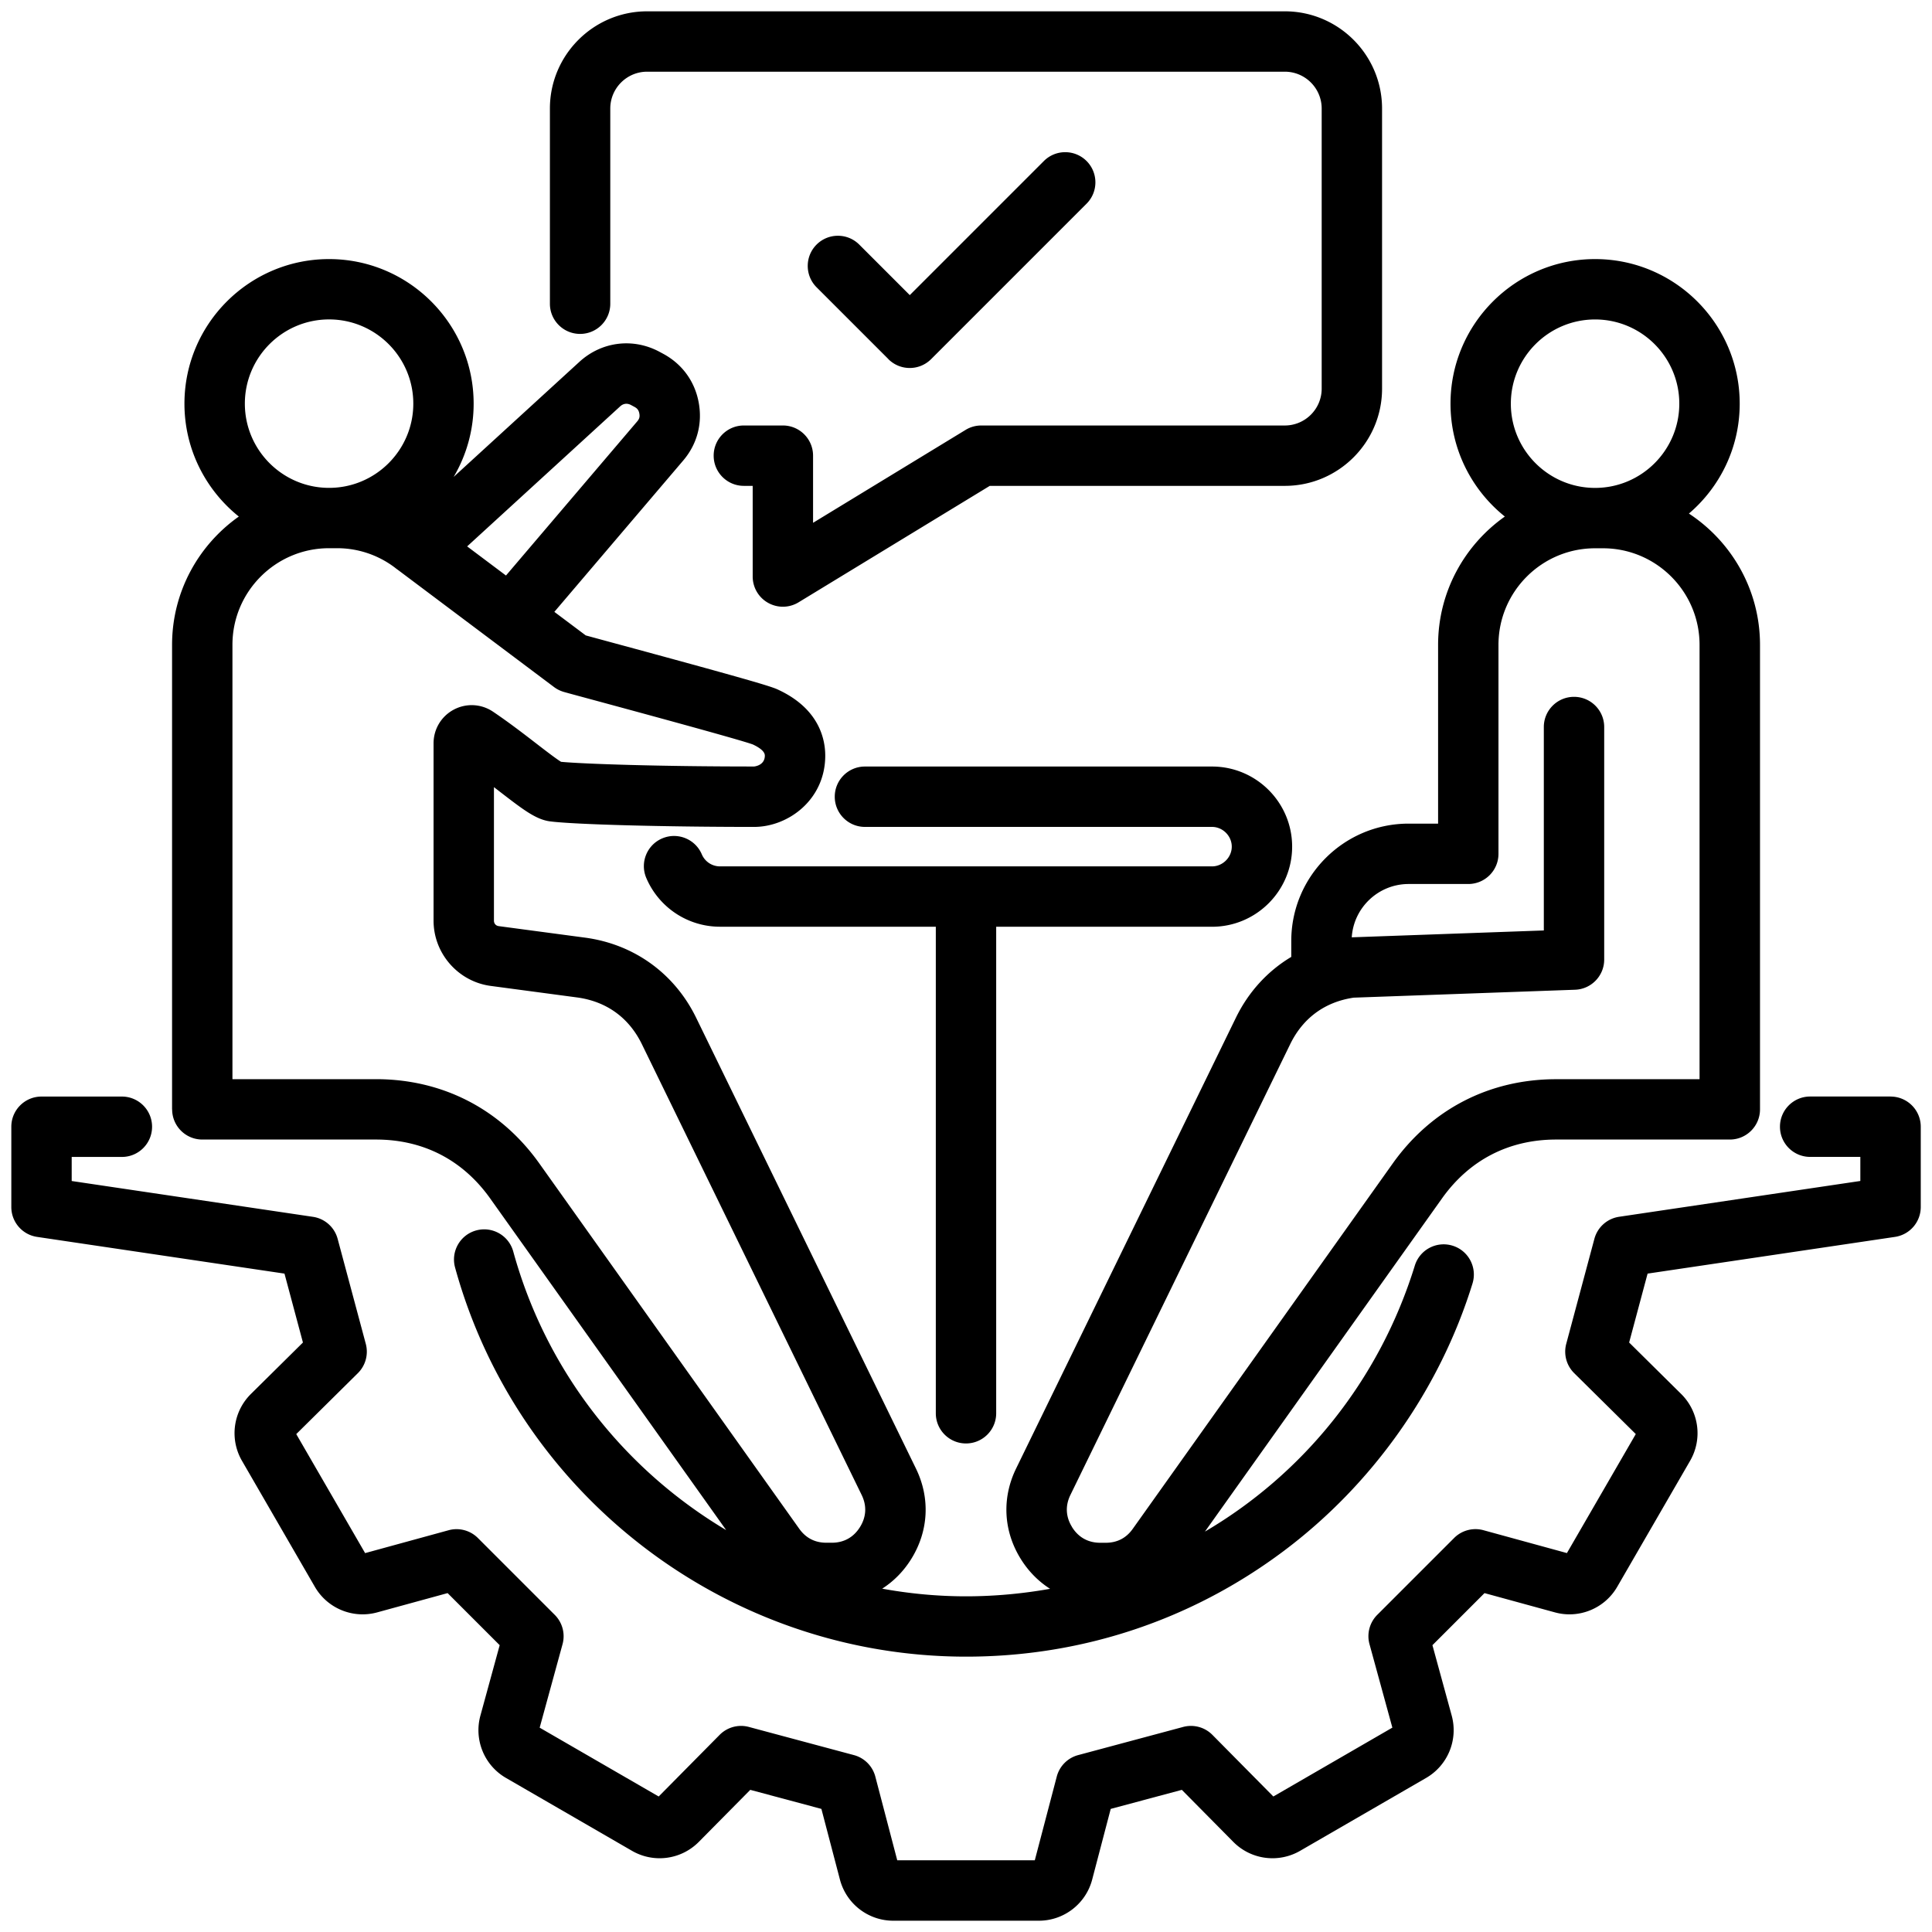
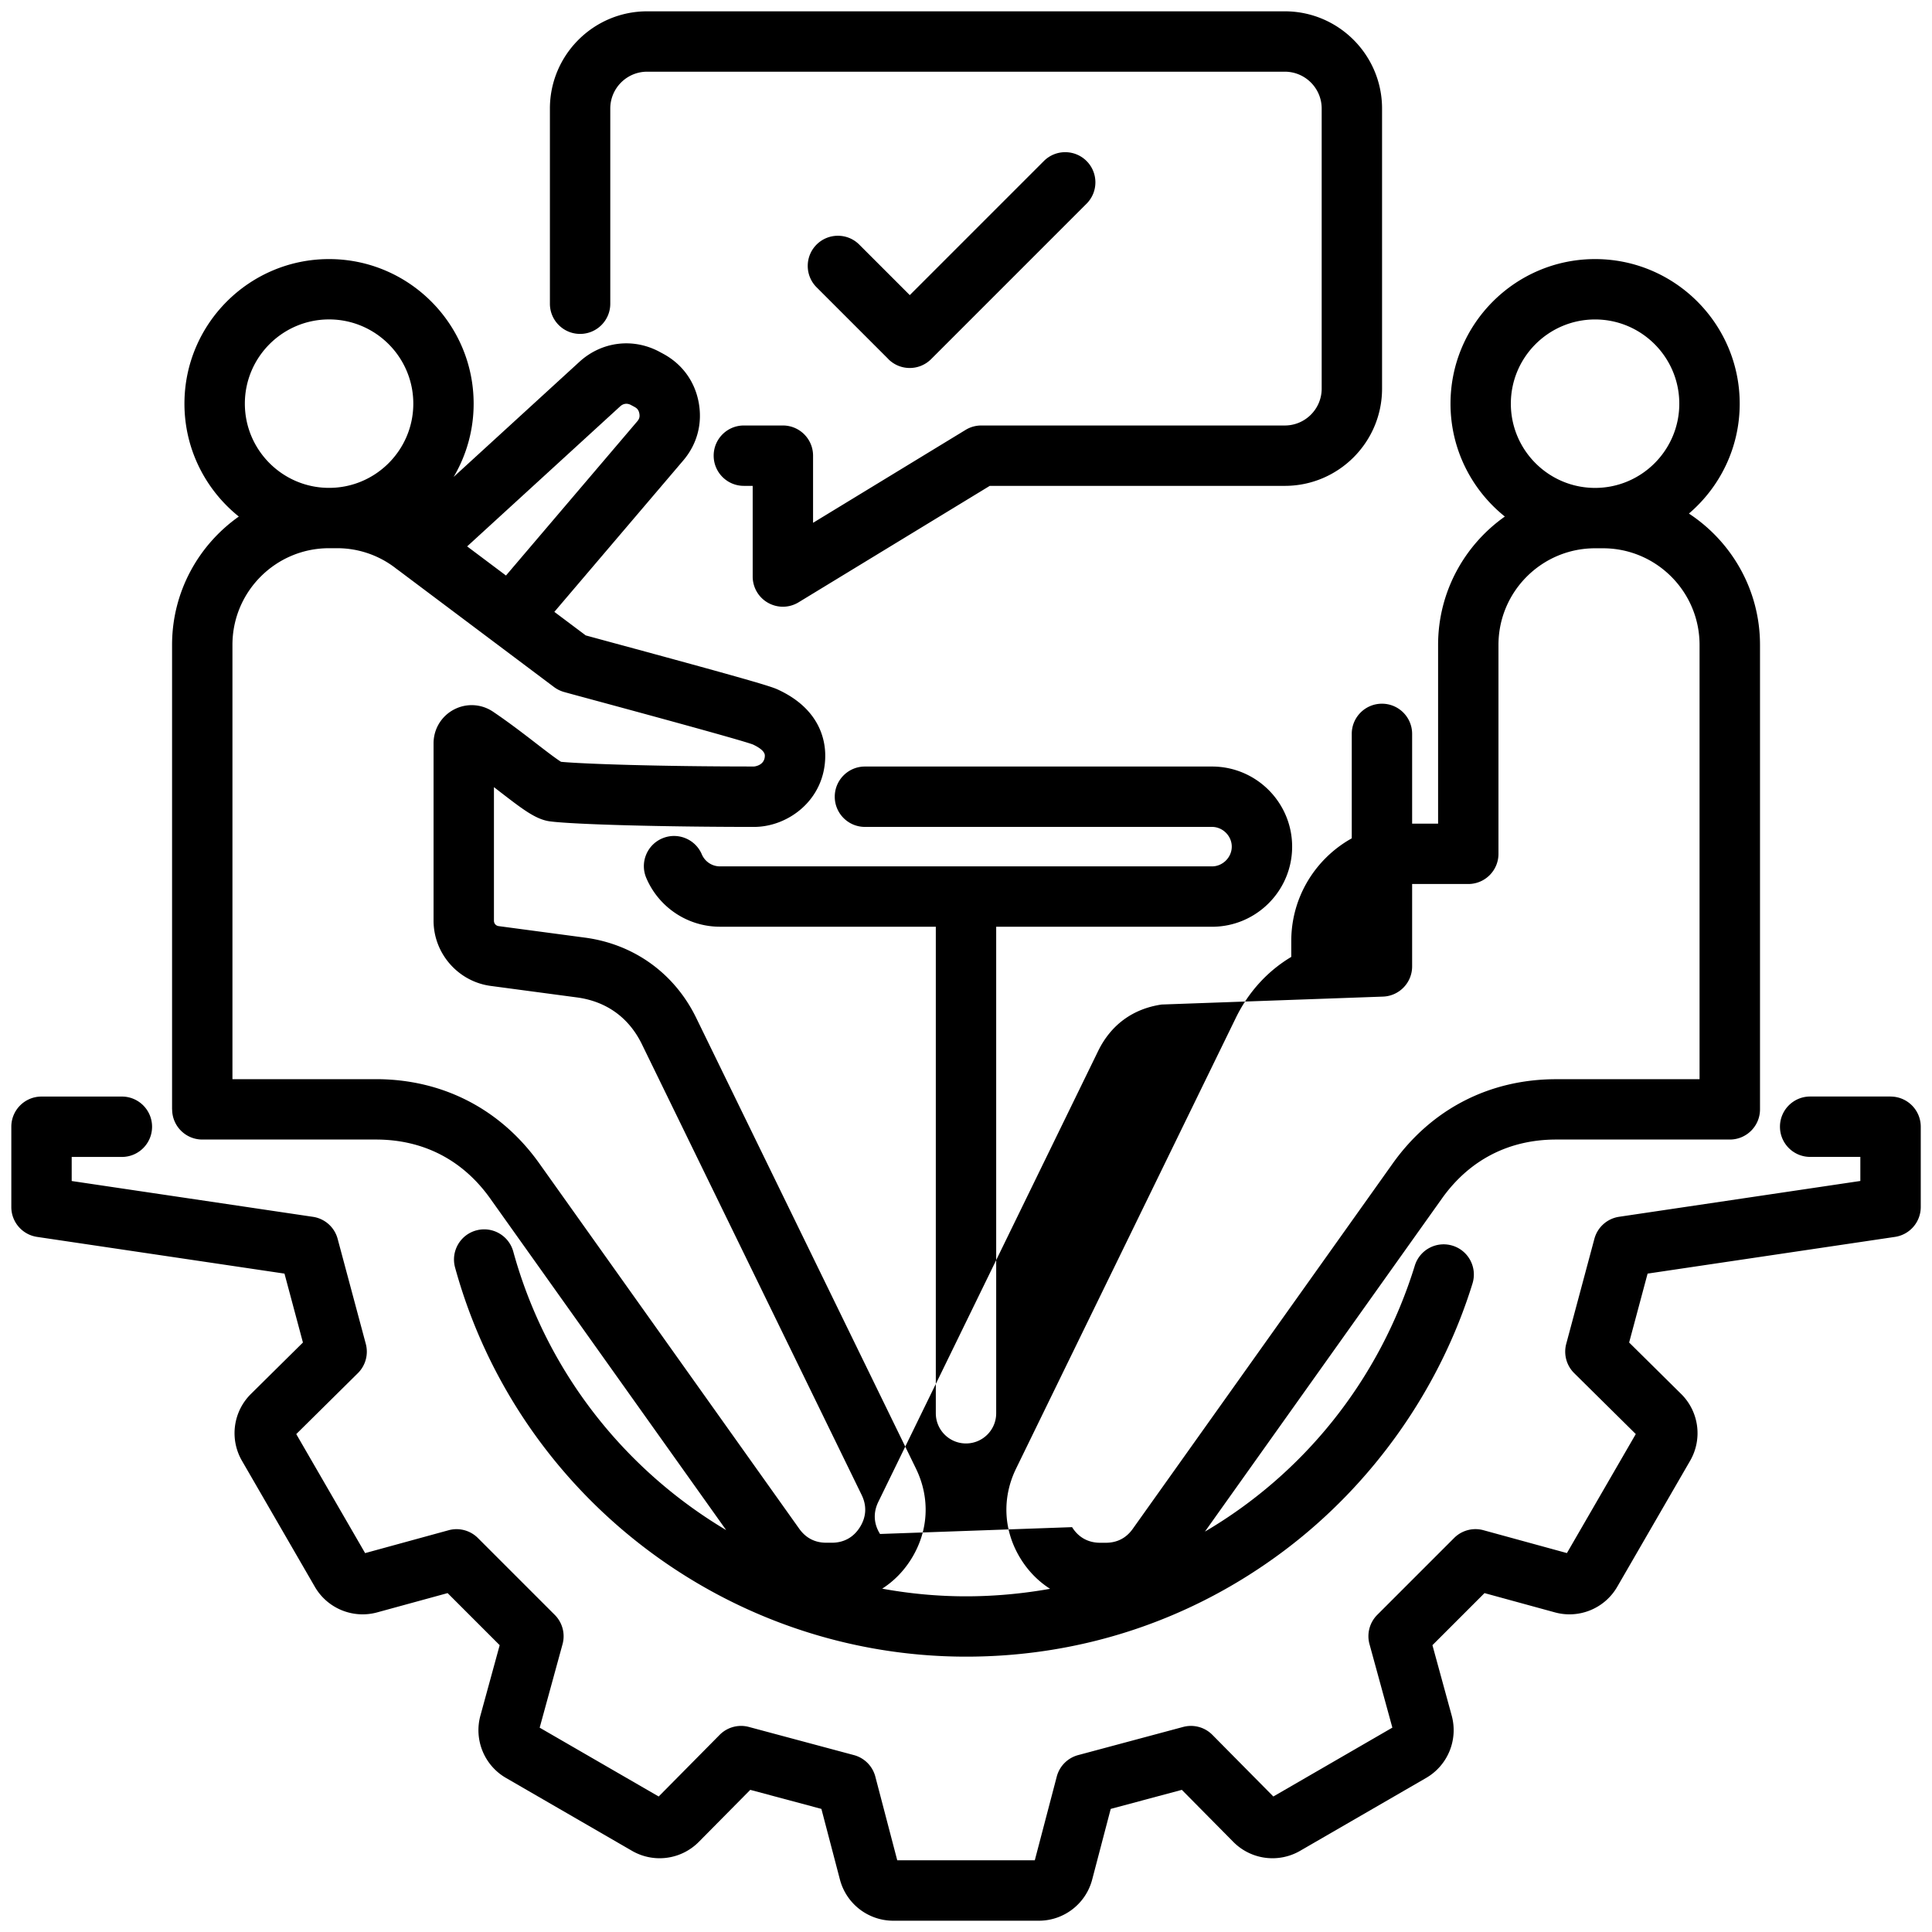
<svg xmlns="http://www.w3.org/2000/svg" xml:space="preserve" viewBox="0 0 512 512">
-   <path d="M248 374.52V245.59h-57.2c-8.5 0-16.17-5.07-19.52-12.9-1.74-4.06.14-8.76 4.2-10.5s8.76.14 10.5 4.2a5.24 5.24 0 0 0 4.82 3.21h130.4c2.83 0 5.23-2.39 5.23-5.23s-2.39-5.23-5.23-5.23h-91.98c-4.42 0-8-3.58-8-8s3.58-8 8-8h91.98c11.71 0 21.23 9.52 21.23 21.23s-9.52 21.23-21.23 21.23H264v128.93c0 4.42-3.58 8-8 8s-8-3.58-8-8zM235.43 95.18c1.56 1.56 3.61 2.34 5.66 2.34s4.09-.78 5.66-2.34l41.2-41.2c3.12-3.12 3.12-8.19 0-11.31-3.13-3.12-8.19-3.12-11.31 0L241.1 78.21l-13.39-13.39c-3.12-3.12-8.19-3.12-11.31 0s-3.12 8.19 0 11.31l19.04 19.04zm-81.7-6.69c4.42 0 8-3.58 8-8V28.77c0-5.39 4.38-9.77 9.77-9.77h168.99c5.39 0 9.77 4.38 9.77 9.77v74.22c0 5.39-4.38 9.77-9.77 9.77h-80.44c-1.47 0-2.91.4-4.16 1.17l-40.42 24.62v-17.79c0-4.42-3.58-8-8-8h-10.34c-4.42 0-8 3.58-8 8s3.58 8 8 8h2.34v24.03c0 2.89 1.56 5.56 4.08 6.97 1.22.68 2.57 1.03 3.92 1.03 1.44 0 2.88-.39 4.16-1.17l50.67-30.86h78.19c14.21 0 25.77-11.56 25.77-25.77V28.77C366.26 14.56 354.7 3 340.49 3H171.5c-14.21 0-25.77 11.56-25.77 25.77v51.72c0 4.42 3.58 8 8 8zM45.6 294V170.9c0-14.04 7-26.47 17.69-34.01-8.77-7.03-14.41-17.82-14.41-29.91 0-21.13 17.19-38.32 38.32-38.32s38.32 17.19 38.32 38.32a38.1 38.1 0 0 1-5.3 19.41l33.33-30.5c5.9-5.4 14.27-6.43 21.3-2.62l.93.5c5.01 2.71 8.34 7.28 9.38 12.88s-.41 11.06-4.1 15.39l-34.15 40.11 8.32 6.24c1.54.42 3.78 1.03 6.47 1.76 35.22 9.54 42.36 11.64 44.33 12.54 11.03 5.03 12.67 13.16 12.67 17.56 0 11.67-9.79 18.89-18.86 18.89-23.79 0-47.51-.64-54.01-1.46-3.77-.47-7.19-3.11-13.4-7.9-.5-.39-1.01-.78-1.53-1.18v35.39c0 .76.51 1.34 1.26 1.44l22.86 3.05c12.99 1.73 23.74 9.48 29.48 21.26l58.23 119.43c3.83 7.85 3.37 16.6-1.26 24.01-2.03 3.25-4.65 5.89-7.68 7.83 7.24 1.32 14.67 2.03 22.21 2.03s15.03-.7 22.28-1.99c-3.06-1.95-5.7-4.6-7.74-7.87-4.63-7.41-5.09-16.16-1.26-24.01l58.23-119.43c3.36-6.9 8.44-12.42 14.69-16.15v-4.22c0-17.15 13.95-31.1 31.1-31.1h7.81V170.9c0-14.04 7-26.47 17.69-34.01-8.77-7.03-14.4-17.82-14.4-29.91 0-21.13 17.19-38.32 38.32-38.32s38.32 17.19 38.32 38.32c0 11.65-5.23 22.09-13.46 29.12 11.33 7.44 18.84 20.25 18.84 34.79v123.1c0 4.42-3.58 8-8 8h-46.01c-12.54 0-23 5.4-30.27 15.61l-62.82 88.29c26.03-15.3 46.18-39.97 55.62-70.49a7.995 7.995 0 0 1 10.01-5.28c4.22 1.3 6.58 5.78 5.28 10.01-8.67 28.05-26.46 53.24-50.07 70.93-24.43 18.3-53.52 27.97-84.13 27.97-63.04 0-118.73-42.41-135.43-103.12-1.17-4.26 1.33-8.66 5.59-9.83s8.66 1.33 9.83 5.59c8.72 31.7 29.44 57.76 56.42 73.82L129.9 317.6c-7.27-10.21-17.73-15.61-30.27-15.61H53.62c-4.42 0-8-3.58-8-8zm354.79-187.02c0 12.31 10.01 22.32 22.32 22.32s22.32-10.01 22.32-22.32-10.01-22.32-22.32-22.32-22.32 10.01-22.32 22.32zM284.11 404.71c1.69 2.71 4.27 4.14 7.46 4.14h1.46c3.01 0 5.43-1.24 7.17-3.7l68.88-96.81c10.25-14.4 25.63-22.34 43.31-22.34h38.01V170.9c0-14.12-11.48-25.6-25.6-25.6h-2.09c-14.12 0-25.6 11.48-25.6 25.6v55.37c0 4.42-3.58 8-8 8H373.3c-8 0-14.57 6.25-15.07 14.13l50.9-1.82v-53.91c0-4.42 3.58-8 8-8s8 3.58 8 8v61.62c0 4.31-3.41 7.84-7.71 8l-58.67 2.1c-7.63 1.12-13.46 5.39-16.85 12.36l-58.23 119.43c-1.4 2.87-1.24 5.82.45 8.52zM123.8 144.8l10.29 7.72 34.79-40.86c.56-.66.71-1.23.55-2.08-.16-.84-.51-1.33-1.27-1.74l-.93-.5c-1.01-.55-2.04-.42-2.88.35zm-58.91-37.83c0 12.31 10.01 22.32 22.32 22.32s22.32-10.01 22.32-22.32-10.01-22.32-22.32-22.32-22.32 10.01-22.32 22.32zm-3.28 179.02h38.01c17.68 0 33.06 7.93 43.31 22.34l68.88 96.81c1.75 2.45 4.16 3.7 7.17 3.7h1.46c3.19 0 5.77-1.43 7.46-4.14s1.85-5.65.45-8.52l-58.23-119.43c-3.45-7.08-9.41-11.37-17.21-12.42l-22.86-3.05c-8.63-1.15-15.15-8.59-15.15-17.3v-47c0-3.75 2.05-7.16 5.36-8.92 3.3-1.76 7.28-1.55 10.39.54 4.3 2.9 8.32 6.01 11.55 8.5 2.32 1.79 5.15 3.97 6.49 4.79 5.84.55 25.6 1.24 51.14 1.24.03 0 2.86-.22 2.86-2.89 0-.97-1.07-1.96-3.18-2.95-3.53-1.3-31.44-8.86-42-11.72-3.77-1.02-6.67-1.8-8.01-2.18-.96-.27-1.87-.71-2.67-1.31L105.42 151c-.14-.09-.27-.19-.4-.29l-.39-.3a25.266 25.266 0 0 0-15.34-5.13H87.2c-14.12 0-25.6 11.48-25.6 25.6v115.1zm439.4 4.6h-21.3c-4.42 0-8 3.58-8 8s3.58 8 8 8h13.3v6.38l-63.93 9.49a7.993 7.993 0 0 0-6.55 5.84l-7.46 27.83c-.74 2.78.06 5.74 2.1 7.76l16.33 16.15-18.25 31.54-22.12-6.06c-2.77-.76-5.74.03-7.77 2.06l-20.37 20.37c-2.03 2.03-2.82 5-2.06 7.77l6.06 22.12-31.54 18.25-16.15-16.33a7.992 7.992 0 0 0-7.76-2.1l-27.82 7.46a7.992 7.992 0 0 0-5.67 5.7L274.23 493h-36.45l-5.81-22.18a7.992 7.992 0 0 0-5.67-5.7l-27.83-7.46c-2.78-.75-5.74.06-7.76 2.1l-16.15 16.33-31.54-18.24 6.06-22.12c.76-2.77-.03-5.74-2.06-7.77l-20.37-20.37c-2.03-2.03-5-2.82-7.77-2.06l-22.12 6.06-18.25-31.54 16.33-16.15a8.015 8.015 0 0 0 2.1-7.76l-7.46-27.83a7.991 7.991 0 0 0-6.55-5.84L19 312.98v-6.38h13.3c4.42 0 8-3.58 8-8s-3.58-8-8-8H11c-4.42 0-8 3.58-8 8v21.28c0 3.96 2.9 7.33 6.83 7.91l65.56 9.73 4.89 18.26-13.79 13.64a14.61 14.61 0 0 0-2.37 17.7l19.32 33.4c3.32 5.74 10.1 8.53 16.51 6.78l18.67-5.11 13.8 13.8-5.11 18.67c-1.75 6.4 1.03 13.19 6.78 16.51l33.4 19.32a14.61 14.61 0 0 0 17.7-2.37l13.64-13.79 18.85 5.05 4.91 18.73c1.69 6.42 7.5 10.9 14.13 10.9h38.59c6.64 0 12.45-4.49 14.13-10.91l4.91-18.72 18.85-5.05 13.64 13.79a14.61 14.61 0 0 0 17.7 2.37l33.4-19.32a14.63 14.63 0 0 0 6.78-16.51l-5.11-18.67 13.8-13.8 18.67 5.11c6.4 1.75 13.18-1.04 16.5-6.78l19.32-33.4a14.61 14.61 0 0 0-2.37-17.7l-13.79-13.64 4.89-18.26 65.56-9.73a8.004 8.004 0 0 0 6.83-7.91V298.6c0-4.42-3.58-8-8-8z" data-original="#000000" />
+   <path d="M248 374.52V245.59h-57.2c-8.5 0-16.17-5.07-19.52-12.9-1.74-4.06.14-8.76 4.2-10.5s8.76.14 10.5 4.2a5.24 5.24 0 0 0 4.82 3.21h130.4c2.83 0 5.23-2.39 5.23-5.23s-2.39-5.23-5.23-5.23h-91.98c-4.42 0-8-3.58-8-8s3.58-8 8-8h91.98c11.71 0 21.23 9.52 21.23 21.23s-9.52 21.23-21.23 21.23H264v128.93c0 4.42-3.58 8-8 8s-8-3.58-8-8zM235.43 95.18c1.56 1.56 3.61 2.34 5.66 2.34s4.09-.78 5.66-2.34l41.2-41.2c3.12-3.12 3.12-8.19 0-11.31-3.13-3.12-8.19-3.12-11.31 0L241.1 78.21l-13.39-13.39c-3.12-3.12-8.19-3.12-11.31 0s-3.12 8.19 0 11.31l19.04 19.04zm-81.7-6.69c4.42 0 8-3.58 8-8V28.77c0-5.39 4.38-9.77 9.77-9.77h168.99c5.39 0 9.77 4.38 9.77 9.77v74.22c0 5.39-4.38 9.77-9.77 9.77h-80.44c-1.47 0-2.91.4-4.16 1.17l-40.42 24.62v-17.79c0-4.42-3.58-8-8-8h-10.34c-4.42 0-8 3.58-8 8s3.58 8 8 8h2.34v24.03c0 2.89 1.56 5.56 4.08 6.97 1.22.68 2.57 1.03 3.92 1.03 1.44 0 2.88-.39 4.16-1.17l50.67-30.86h78.19c14.21 0 25.77-11.56 25.77-25.77V28.77C366.26 14.56 354.7 3 340.49 3H171.5c-14.21 0-25.77 11.56-25.77 25.77v51.72c0 4.42 3.58 8 8 8zM45.6 294V170.9c0-14.04 7-26.47 17.69-34.01-8.77-7.03-14.41-17.82-14.41-29.91 0-21.13 17.19-38.32 38.32-38.32s38.32 17.19 38.32 38.32a38.1 38.1 0 0 1-5.3 19.41l33.33-30.5c5.9-5.4 14.27-6.43 21.3-2.62l.93.5c5.01 2.71 8.34 7.28 9.38 12.88s-.41 11.06-4.1 15.39l-34.15 40.11 8.32 6.24c1.54.42 3.78 1.03 6.47 1.76 35.22 9.54 42.36 11.64 44.33 12.54 11.03 5.03 12.67 13.16 12.67 17.56 0 11.67-9.79 18.89-18.86 18.89-23.79 0-47.51-.64-54.01-1.46-3.77-.47-7.19-3.11-13.4-7.9-.5-.39-1.01-.78-1.53-1.18v35.39c0 .76.51 1.34 1.26 1.44l22.86 3.05c12.99 1.73 23.74 9.48 29.48 21.26l58.23 119.43c3.83 7.85 3.37 16.6-1.26 24.01-2.03 3.25-4.65 5.89-7.68 7.83 7.24 1.32 14.67 2.03 22.21 2.03s15.03-.7 22.28-1.99c-3.06-1.95-5.7-4.6-7.74-7.87-4.63-7.41-5.09-16.16-1.26-24.01l58.23-119.43c3.36-6.9 8.44-12.42 14.69-16.15v-4.22c0-17.15 13.95-31.1 31.1-31.1h7.81V170.9c0-14.04 7-26.47 17.69-34.01-8.77-7.03-14.4-17.82-14.4-29.91 0-21.13 17.19-38.32 38.32-38.32s38.32 17.19 38.32 38.32c0 11.65-5.23 22.09-13.46 29.12 11.33 7.44 18.84 20.25 18.84 34.79v123.1c0 4.42-3.58 8-8 8h-46.01c-12.54 0-23 5.4-30.27 15.61l-62.82 88.29c26.03-15.3 46.18-39.97 55.62-70.49a7.995 7.995 0 0 1 10.01-5.28c4.22 1.3 6.58 5.78 5.28 10.01-8.67 28.05-26.46 53.24-50.07 70.93-24.43 18.3-53.52 27.97-84.13 27.97-63.04 0-118.73-42.41-135.43-103.12-1.17-4.26 1.33-8.66 5.59-9.83s8.66 1.33 9.83 5.59c8.72 31.7 29.44 57.76 56.42 73.82L129.9 317.6c-7.27-10.21-17.73-15.61-30.27-15.61H53.62c-4.42 0-8-3.58-8-8zm354.79-187.02c0 12.31 10.01 22.32 22.32 22.32s22.32-10.01 22.32-22.32-10.01-22.32-22.32-22.32-22.32 10.01-22.32 22.32zM284.11 404.71c1.69 2.71 4.27 4.14 7.46 4.14h1.46c3.01 0 5.43-1.24 7.17-3.7l68.88-96.81c10.25-14.4 25.63-22.34 43.31-22.34h38.01V170.9c0-14.12-11.48-25.6-25.6-25.6h-2.09c-14.12 0-25.6 11.48-25.6 25.6v55.37c0 4.42-3.58 8-8 8H373.3c-8 0-14.57 6.25-15.07 14.13v-53.91c0-4.42 3.58-8 8-8s8 3.58 8 8v61.62c0 4.31-3.41 7.84-7.71 8l-58.67 2.1c-7.63 1.12-13.46 5.39-16.85 12.36l-58.23 119.43c-1.4 2.87-1.24 5.82.45 8.52zM123.8 144.8l10.29 7.72 34.79-40.86c.56-.66.71-1.23.55-2.08-.16-.84-.51-1.33-1.27-1.74l-.93-.5c-1.01-.55-2.04-.42-2.88.35zm-58.91-37.83c0 12.31 10.01 22.32 22.32 22.32s22.32-10.01 22.32-22.32-10.01-22.32-22.32-22.32-22.32 10.01-22.32 22.32zm-3.28 179.02h38.01c17.68 0 33.06 7.93 43.31 22.34l68.88 96.81c1.75 2.45 4.16 3.7 7.17 3.7h1.46c3.19 0 5.77-1.43 7.46-4.14s1.85-5.65.45-8.52l-58.23-119.43c-3.45-7.08-9.41-11.37-17.21-12.42l-22.86-3.05c-8.63-1.15-15.15-8.59-15.15-17.3v-47c0-3.75 2.05-7.16 5.36-8.92 3.3-1.76 7.28-1.55 10.39.54 4.3 2.9 8.32 6.01 11.55 8.5 2.32 1.79 5.15 3.97 6.49 4.79 5.84.55 25.6 1.24 51.14 1.24.03 0 2.86-.22 2.86-2.89 0-.97-1.07-1.96-3.18-2.95-3.53-1.3-31.44-8.86-42-11.72-3.77-1.02-6.67-1.8-8.01-2.18-.96-.27-1.87-.71-2.67-1.31L105.42 151c-.14-.09-.27-.19-.4-.29l-.39-.3a25.266 25.266 0 0 0-15.34-5.13H87.2c-14.12 0-25.6 11.48-25.6 25.6v115.1zm439.4 4.6h-21.3c-4.42 0-8 3.58-8 8s3.58 8 8 8h13.3v6.38l-63.93 9.49a7.993 7.993 0 0 0-6.55 5.84l-7.46 27.83c-.74 2.78.06 5.74 2.1 7.76l16.33 16.15-18.25 31.54-22.12-6.06c-2.77-.76-5.74.03-7.77 2.06l-20.37 20.37c-2.03 2.03-2.82 5-2.06 7.77l6.06 22.12-31.54 18.25-16.15-16.33a7.992 7.992 0 0 0-7.76-2.1l-27.82 7.46a7.992 7.992 0 0 0-5.67 5.7L274.23 493h-36.45l-5.81-22.18a7.992 7.992 0 0 0-5.67-5.7l-27.83-7.46c-2.78-.75-5.74.06-7.76 2.1l-16.15 16.33-31.54-18.24 6.06-22.12c.76-2.77-.03-5.74-2.06-7.77l-20.37-20.37c-2.03-2.03-5-2.82-7.77-2.06l-22.12 6.06-18.25-31.54 16.33-16.15a8.015 8.015 0 0 0 2.1-7.76l-7.46-27.83a7.991 7.991 0 0 0-6.55-5.84L19 312.98v-6.38h13.3c4.42 0 8-3.58 8-8s-3.58-8-8-8H11c-4.42 0-8 3.58-8 8v21.28c0 3.96 2.9 7.33 6.83 7.91l65.56 9.73 4.89 18.26-13.79 13.64a14.61 14.61 0 0 0-2.37 17.7l19.32 33.4c3.32 5.74 10.1 8.53 16.51 6.78l18.67-5.11 13.8 13.8-5.11 18.67c-1.75 6.4 1.03 13.19 6.78 16.51l33.4 19.32a14.61 14.61 0 0 0 17.7-2.37l13.64-13.79 18.85 5.05 4.91 18.73c1.69 6.42 7.5 10.9 14.13 10.9h38.59c6.64 0 12.45-4.49 14.13-10.91l4.91-18.72 18.85-5.05 13.64 13.79a14.61 14.61 0 0 0 17.7 2.37l33.4-19.32a14.63 14.63 0 0 0 6.78-16.51l-5.11-18.67 13.8-13.8 18.67 5.11c6.4 1.75 13.18-1.04 16.5-6.78l19.32-33.4a14.61 14.61 0 0 0-2.37-17.7l-13.79-13.64 4.89-18.26 65.56-9.73a8.004 8.004 0 0 0 6.83-7.91V298.6c0-4.42-3.58-8-8-8z" data-original="#000000" />
</svg>